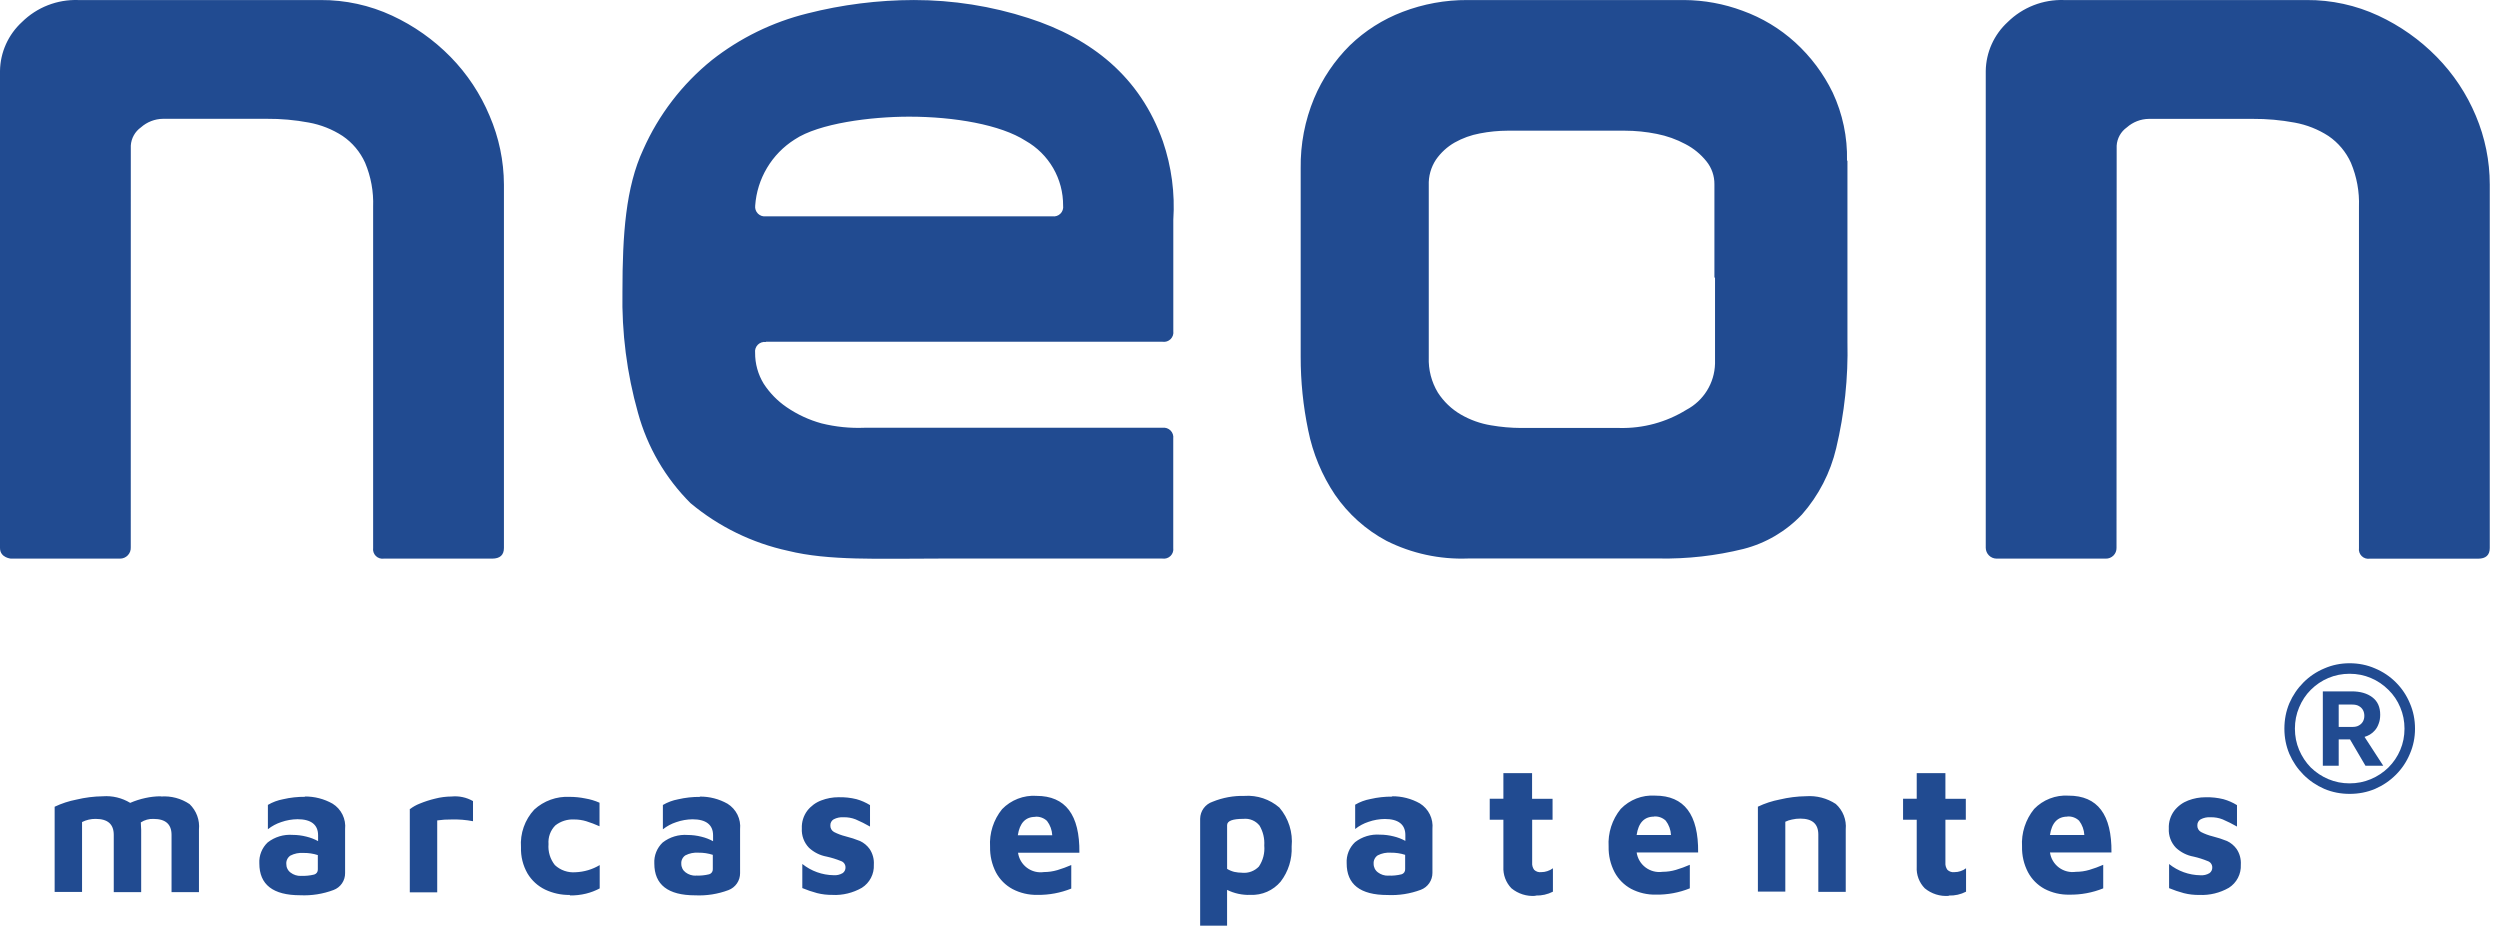
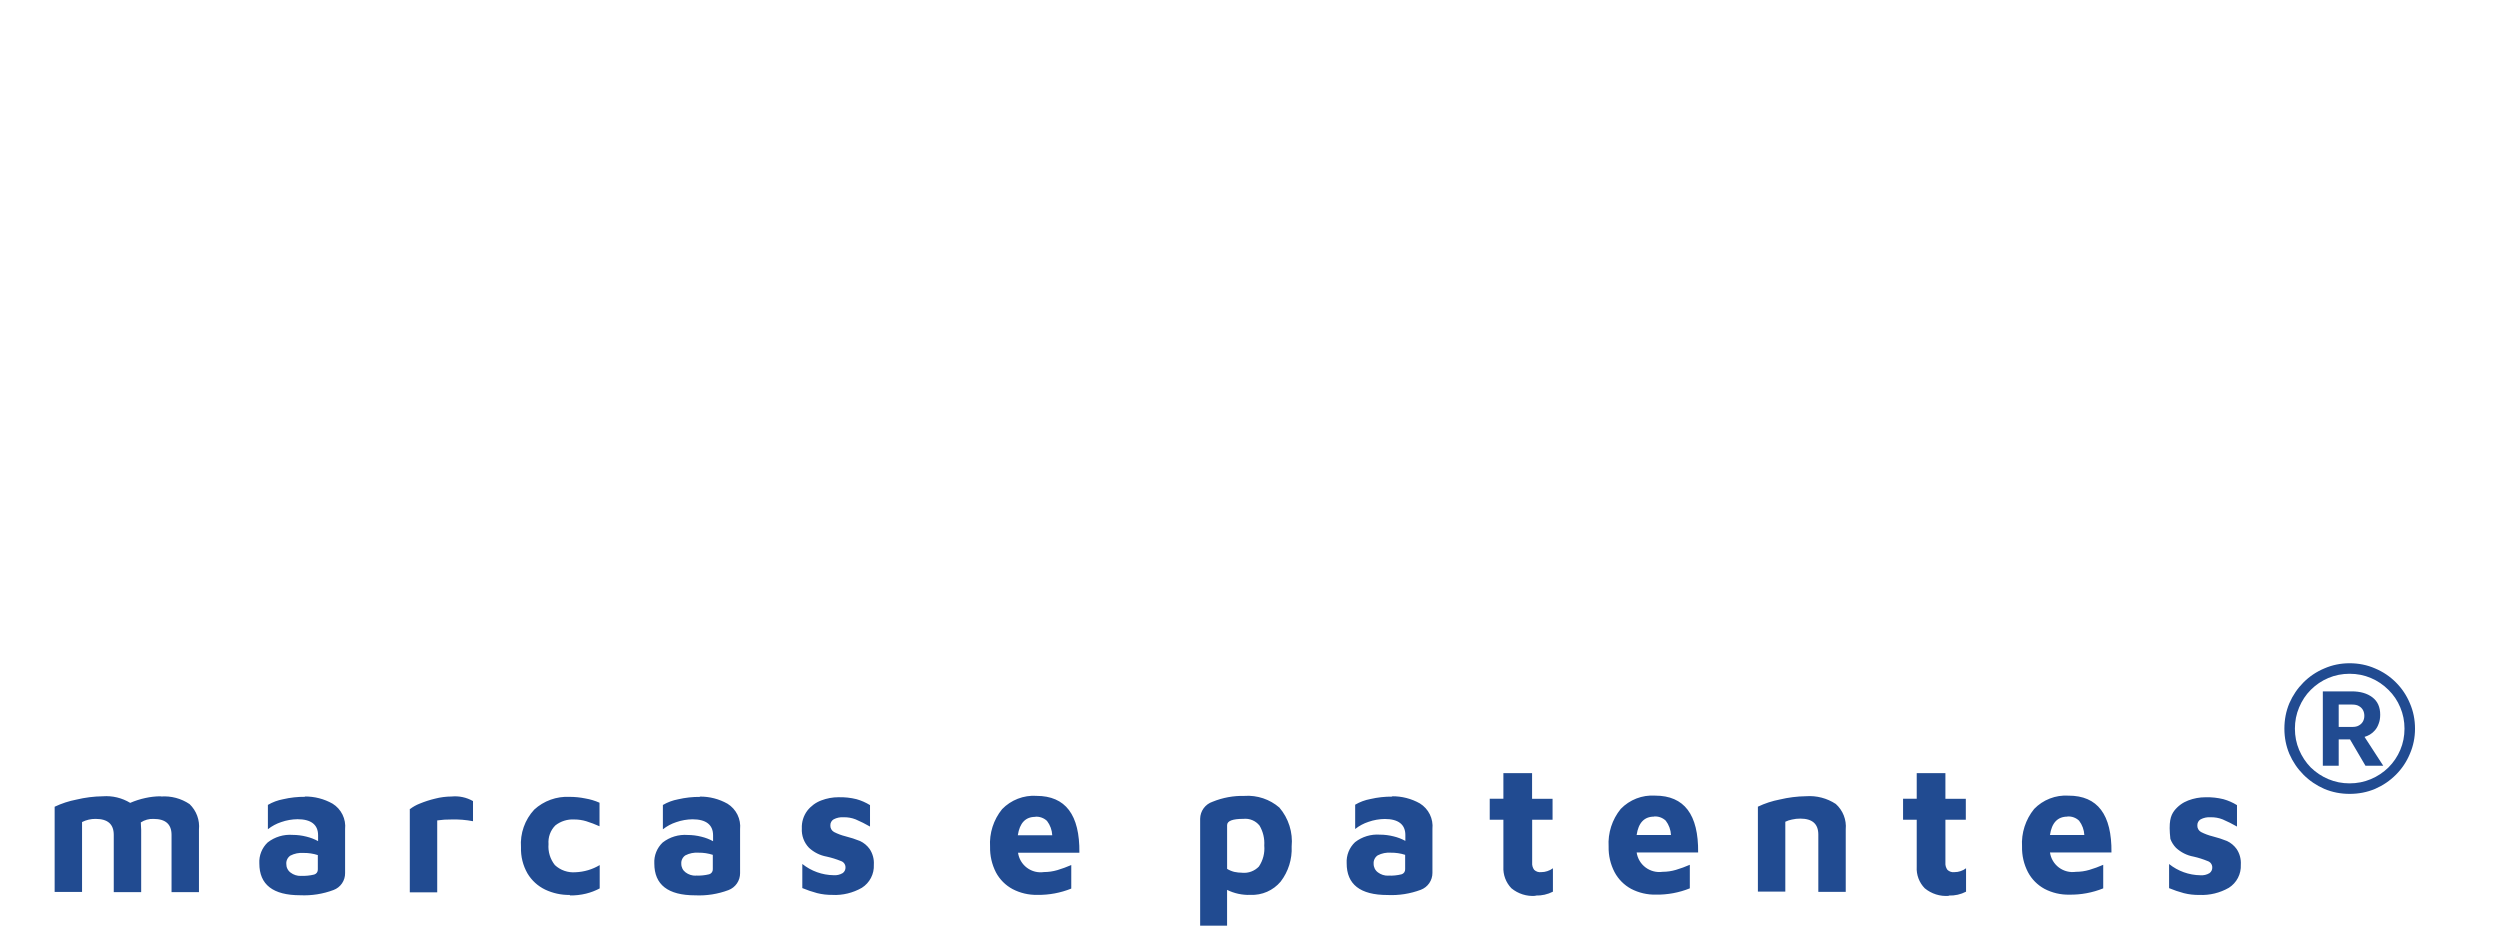
<svg xmlns="http://www.w3.org/2000/svg" width="183" height="68" viewBox="0 0 183 68" fill="none">
-   <path fill-rule="evenodd" clip-rule="evenodd" d="M9.575 10.657C9.591 10.393 9.666 10.136 9.795 9.905C9.924 9.673 10.103 9.474 10.319 9.321C10.763 8.927 11.334 8.705 11.928 8.697H19.54C20.567 8.69 21.592 8.781 22.601 8.97C23.483 9.129 24.324 9.462 25.075 9.95C25.796 10.44 26.368 11.12 26.726 11.915C27.154 12.933 27.354 14.031 27.313 15.133V40.11C27.298 40.217 27.308 40.325 27.342 40.427C27.377 40.529 27.434 40.622 27.511 40.698C27.587 40.773 27.68 40.831 27.782 40.864C27.884 40.898 27.993 40.907 28.099 40.891H36.023C36.599 40.891 36.888 40.629 36.888 40.11V13.503C36.88 11.776 36.523 10.069 35.84 8.482C35.169 6.875 34.198 5.409 32.979 4.164C31.747 2.909 30.299 1.886 28.703 1.145C27.062 0.382 25.272 -0.008 23.462 0.003H5.728C4.968 -0.023 4.211 0.106 3.502 0.383C2.794 0.659 2.15 1.078 1.609 1.612C1.112 2.067 0.713 2.619 0.436 3.233C0.159 3.848 0.011 4.513 0 5.186V40.11C0 40.859 0.859 40.891 0.786 40.891H8.786C8.893 40.892 8.999 40.87 9.097 40.828C9.195 40.786 9.284 40.724 9.357 40.647C9.431 40.569 9.488 40.477 9.525 40.377C9.562 40.277 9.578 40.17 9.572 40.063L9.575 10.657ZM56.066 25.017H85.1C85.206 25.033 85.315 25.024 85.417 24.99C85.519 24.956 85.612 24.899 85.689 24.824C85.765 24.748 85.822 24.655 85.857 24.553C85.891 24.451 85.901 24.343 85.886 24.236V16.092C86.014 14.148 85.756 12.197 85.126 10.353C83.459 5.636 79.926 2.817 75.284 1.323C72.576 0.446 69.746 0.001 66.899 0.002C64.265 0.006 61.642 0.337 59.09 0.987C56.547 1.617 54.168 2.78 52.109 4.399C49.937 6.153 48.214 8.399 47.083 10.95C45.804 13.696 45.563 17.166 45.563 21.35C45.504 24.346 45.887 27.334 46.7 30.217C47.384 32.72 48.71 35 50.547 36.831C52.611 38.554 55.062 39.752 57.69 40.321C60.646 41.055 64.32 40.887 68.696 40.887H85.096C85.202 40.903 85.311 40.894 85.413 40.86C85.515 40.826 85.608 40.77 85.684 40.694C85.761 40.618 85.818 40.525 85.853 40.423C85.887 40.322 85.897 40.213 85.882 40.106V32.098C85.896 31.992 85.886 31.884 85.851 31.782C85.817 31.68 85.759 31.587 85.683 31.511C85.607 31.435 85.514 31.378 85.413 31.343C85.311 31.309 85.203 31.298 85.096 31.312H63.282C62.224 31.355 61.166 31.247 60.138 30.992C59.23 30.743 58.369 30.344 57.591 29.813C56.92 29.356 56.346 28.77 55.903 28.089C55.486 27.407 55.268 26.621 55.274 25.82C55.26 25.714 55.27 25.605 55.305 25.504C55.34 25.402 55.397 25.309 55.473 25.233C55.549 25.157 55.641 25.1 55.743 25.065C55.845 25.031 55.953 25.02 56.06 25.034L56.066 25.017ZM56.066 15.835C55.96 15.849 55.852 15.839 55.751 15.805C55.649 15.77 55.557 15.713 55.481 15.638C55.405 15.562 55.348 15.471 55.313 15.37C55.278 15.268 55.267 15.161 55.28 15.054C55.347 14.077 55.644 13.13 56.146 12.289C56.647 11.447 57.34 10.736 58.168 10.212C59.945 9.022 63.755 8.54 66.553 8.54C69.853 8.54 73.245 9.127 75.074 10.306C75.913 10.781 76.611 11.472 77.094 12.306C77.576 13.141 77.827 14.09 77.82 15.054C77.835 15.16 77.825 15.268 77.791 15.37C77.757 15.472 77.7 15.564 77.624 15.639C77.548 15.715 77.456 15.772 77.355 15.806C77.253 15.84 77.145 15.85 77.039 15.835H56.066ZM135.201 11.758C135.241 10.038 134.882 8.333 134.153 6.774C133.479 5.388 132.547 4.143 131.407 3.105C130.289 2.089 128.982 1.302 127.56 0.789C126.192 0.278 124.744 0.012 123.284 0.003H107.42C105.797 -0.006 104.187 0.288 102.672 0.868C101.232 1.416 99.918 2.25 98.81 3.321C97.691 4.431 96.8 5.751 96.19 7.204C95.519 8.82 95.186 10.555 95.21 12.304V26.119C95.207 27.926 95.392 29.728 95.76 31.496C96.097 33.182 96.763 34.785 97.72 36.213C98.688 37.624 99.98 38.782 101.488 39.588C103.335 40.515 105.387 40.96 107.452 40.882H121.424C123.512 40.92 125.597 40.684 127.624 40.182C129.258 39.764 130.74 38.891 131.9 37.666C133.124 36.277 133.986 34.606 134.41 32.803C135.016 30.259 135.293 27.647 135.233 25.031V11.768L135.201 11.758ZM125.54 20.336V26.625C125.521 27.324 125.317 28.005 124.948 28.598C124.579 29.191 124.058 29.675 123.44 30C121.97 30.909 120.267 31.37 118.54 31.327H111.34C110.603 31.324 109.867 31.259 109.14 31.133C108.365 31.006 107.62 30.74 106.94 30.347C106.258 29.952 105.68 29.4 105.252 28.738C104.783 27.959 104.551 27.059 104.586 26.149V13.571C104.56 12.905 104.743 12.247 105.11 11.69C105.468 11.174 105.937 10.743 106.483 10.432C107.057 10.11 107.68 9.885 108.328 9.766C109 9.635 109.683 9.568 110.367 9.566H118.925C119.715 9.567 120.503 9.646 121.278 9.802C122.011 9.946 122.719 10.198 123.378 10.551C123.97 10.858 124.491 11.285 124.908 11.804C125.295 12.281 125.503 12.878 125.495 13.492V20.305L125.54 20.336ZM154.94 10.662C154.956 10.398 155.031 10.141 155.16 9.91C155.289 9.678 155.468 9.479 155.684 9.326C156.128 8.932 156.699 8.71 157.293 8.702H164.908C165.935 8.695 166.96 8.787 167.969 8.975C168.851 9.135 169.692 9.468 170.443 9.955C171.163 10.446 171.732 11.126 172.089 11.92C172.517 12.938 172.717 14.036 172.676 15.138V40.115C172.661 40.222 172.671 40.331 172.705 40.432C172.74 40.534 172.797 40.627 172.874 40.703C172.95 40.779 173.043 40.835 173.145 40.869C173.247 40.903 173.356 40.912 173.462 40.896H181.391C181.962 40.896 182.251 40.634 182.251 40.115V13.503C182.25 11.779 181.904 10.072 181.234 8.482C180.563 6.873 179.589 5.408 178.367 4.164C177.135 2.909 175.686 1.886 174.091 1.145C172.45 0.382 170.66 -0.008 168.85 0.003H151.085C150.325 -0.022 149.568 0.107 148.86 0.384C148.152 0.661 147.507 1.079 146.966 1.612C146.469 2.067 146.07 2.619 145.793 3.233C145.516 3.848 145.368 4.513 145.357 5.186V40.105C145.361 40.313 145.445 40.511 145.591 40.657C145.738 40.804 145.936 40.888 146.143 40.891H154.143C154.247 40.894 154.35 40.875 154.446 40.836C154.543 40.797 154.63 40.739 154.704 40.666C154.777 40.593 154.835 40.505 154.874 40.409C154.912 40.312 154.931 40.209 154.929 40.105L154.94 10.662Z" fill="#214B91" />
-   <path fill-rule="evenodd" clip-rule="evenodd" d="M11.777 58.304C12.52 58.248 13.259 58.444 13.877 58.86C14.125 59.099 14.316 59.391 14.435 59.714C14.554 60.037 14.598 60.383 14.564 60.726V65.306H12.557V61.113C12.557 60.332 12.117 59.944 11.236 59.944C10.907 59.93 10.583 60.02 10.308 60.201C10.308 60.416 10.334 60.584 10.334 60.725V65.305H8.327V61.112C8.327 60.331 7.887 59.943 7.006 59.943C6.659 59.938 6.316 60.017 6.006 60.174V65.289H4V59.053C4.509 58.812 5.047 58.635 5.6 58.529C6.23 58.378 6.875 58.297 7.523 58.288C8.226 58.235 8.928 58.404 9.53 58.77C9.888 58.615 10.26 58.496 10.641 58.414C11.006 58.333 11.378 58.291 11.752 58.288L11.777 58.304ZM22.311 58.304C23.023 58.297 23.724 58.478 24.344 58.828C24.657 59.021 24.909 59.299 25.071 59.629C25.233 59.959 25.299 60.328 25.261 60.694V63.912C25.265 64.18 25.185 64.444 25.033 64.665C24.881 64.887 24.664 65.056 24.412 65.149C23.634 65.441 22.805 65.571 21.975 65.532C19.983 65.532 18.983 64.756 18.983 63.2C18.967 62.914 19.014 62.629 19.12 62.364C19.226 62.099 19.388 61.86 19.596 61.664C20.116 61.26 20.768 61.064 21.425 61.114C21.762 61.114 22.098 61.157 22.425 61.24C22.725 61.312 23.013 61.422 23.284 61.57V61.14C23.284 60.359 22.76 59.966 21.775 59.966C21.37 59.971 20.968 60.042 20.585 60.176C20.232 60.291 19.901 60.469 19.61 60.7V58.918C19.954 58.717 20.33 58.577 20.721 58.504C21.248 58.381 21.788 58.321 22.33 58.326L22.311 58.304ZM22.028 64.111C22.354 64.127 22.681 64.095 22.998 64.017C23.079 63.994 23.15 63.944 23.198 63.876C23.247 63.807 23.27 63.724 23.265 63.64V62.592C22.927 62.483 22.573 62.43 22.217 62.435C21.886 62.41 21.554 62.477 21.258 62.629C21.158 62.695 21.078 62.787 21.025 62.895C20.972 63.002 20.949 63.122 20.958 63.242C20.956 63.365 20.983 63.487 21.038 63.597C21.093 63.708 21.173 63.803 21.273 63.876C21.488 64.039 21.752 64.124 22.022 64.117L22.028 64.111ZM30.015 59.221C30.229 59.058 30.465 58.926 30.715 58.828C31.082 58.676 31.461 58.553 31.847 58.461C32.241 58.359 32.645 58.307 33.052 58.304C33.598 58.25 34.147 58.367 34.624 58.639V60.112C34.106 60.013 33.579 59.971 33.052 59.986C32.701 59.981 32.351 60.004 32.004 60.054V65.321H29.997V59.204L30.015 59.221ZM41.702 65.51C41.08 65.519 40.464 65.384 39.902 65.117C39.366 64.858 38.918 64.448 38.613 63.938C38.279 63.355 38.114 62.691 38.136 62.02C38.1 61.518 38.168 61.015 38.335 60.541C38.502 60.066 38.764 59.631 39.106 59.263C39.454 58.944 39.862 58.697 40.307 58.537C40.751 58.377 41.223 58.306 41.695 58.33C42.079 58.33 42.461 58.368 42.837 58.445C43.198 58.505 43.55 58.61 43.885 58.759V60.483C43.566 60.34 43.239 60.215 42.905 60.111C42.624 60.028 42.333 59.985 42.04 59.985C41.539 59.956 41.046 60.111 40.651 60.42C40.474 60.598 40.337 60.813 40.251 61.049C40.165 61.285 40.131 61.537 40.151 61.788C40.106 62.34 40.272 62.889 40.617 63.324C40.819 63.512 41.058 63.656 41.319 63.746C41.58 63.836 41.857 63.871 42.132 63.848C42.755 63.824 43.363 63.644 43.898 63.324V65.032C43.58 65.201 43.242 65.33 42.892 65.415C42.511 65.507 42.121 65.551 41.729 65.546L41.702 65.51ZM51.224 58.31C51.936 58.303 52.637 58.484 53.257 58.834C53.569 59.028 53.82 59.306 53.983 59.636C54.145 59.965 54.211 60.334 54.174 60.7V63.918C54.175 64.186 54.095 64.448 53.943 64.669C53.791 64.89 53.576 65.06 53.325 65.155C52.547 65.447 51.718 65.577 50.888 65.538C48.897 65.538 47.896 64.762 47.896 63.206C47.88 62.92 47.927 62.635 48.033 62.37C48.139 62.105 48.301 61.866 48.509 61.67C49.029 61.266 49.681 61.07 50.338 61.12C50.675 61.12 51.011 61.163 51.338 61.246C51.638 61.318 51.926 61.428 52.197 61.576V61.146C52.197 60.365 51.673 59.972 50.688 59.972C50.283 59.977 49.881 60.048 49.498 60.182C49.145 60.297 48.815 60.475 48.523 60.706V58.924C48.867 58.723 49.243 58.583 49.634 58.51C50.161 58.387 50.702 58.327 51.243 58.332L51.224 58.31ZM50.941 64.091C51.267 64.107 51.594 64.075 51.911 63.997C51.992 63.974 52.063 63.924 52.111 63.855C52.16 63.787 52.183 63.704 52.178 63.62V62.574C51.84 62.465 51.486 62.412 51.13 62.417C50.799 62.392 50.467 62.459 50.171 62.611C50.071 62.677 49.991 62.769 49.938 62.877C49.885 62.984 49.862 63.104 49.871 63.224C49.868 63.347 49.896 63.469 49.95 63.579C50.005 63.69 50.086 63.785 50.185 63.858C50.4 64.021 50.664 64.106 50.934 64.099L50.941 64.091ZM60.941 65.506C60.559 65.512 60.179 65.468 59.809 65.375C59.441 65.277 59.08 65.154 58.729 65.008V63.242C59.38 63.763 60.185 64.053 61.019 64.065C61.254 64.084 61.488 64.029 61.69 63.908C61.756 63.859 61.809 63.795 61.844 63.721C61.879 63.646 61.895 63.565 61.89 63.483C61.889 63.381 61.857 63.282 61.796 63.2C61.736 63.118 61.652 63.058 61.555 63.027C61.215 62.889 60.865 62.781 60.507 62.702C60.024 62.615 59.577 62.391 59.218 62.057C59.038 61.87 58.898 61.648 58.808 61.404C58.718 61.161 58.679 60.901 58.694 60.642C58.673 60.175 58.815 59.716 59.094 59.342C59.358 59.004 59.71 58.744 60.111 58.593C60.517 58.436 60.949 58.356 61.384 58.357C61.825 58.346 62.266 58.393 62.694 58.499C63.043 58.597 63.376 58.744 63.685 58.934V60.504C63.346 60.31 62.996 60.135 62.637 59.98C62.359 59.87 62.061 59.816 61.762 59.823C61.506 59.804 61.251 59.857 61.023 59.975C60.947 60.02 60.885 60.084 60.842 60.162C60.8 60.239 60.779 60.327 60.782 60.415C60.776 60.513 60.798 60.61 60.846 60.697C60.893 60.783 60.963 60.854 61.049 60.902C61.322 61.042 61.61 61.149 61.908 61.222C62.265 61.311 62.615 61.425 62.956 61.563C63.235 61.694 63.476 61.894 63.656 62.145C63.883 62.484 63.992 62.89 63.965 63.298C63.981 63.631 63.909 63.963 63.755 64.26C63.601 64.556 63.372 64.807 63.09 64.986C62.436 65.361 61.689 65.543 60.936 65.51L60.941 65.506ZM75.867 58.258C77.995 58.258 79.043 59.645 79.011 62.419H74.52C74.551 62.637 74.624 62.847 74.737 63.036C74.849 63.226 74.998 63.391 75.175 63.523C75.351 63.654 75.552 63.75 75.766 63.803C75.98 63.856 76.202 63.867 76.42 63.834C76.752 63.834 77.082 63.786 77.4 63.692C77.746 63.588 78.086 63.464 78.417 63.32V65.044C77.63 65.361 76.787 65.518 75.938 65.505C75.305 65.519 74.68 65.373 74.119 65.08C73.602 64.802 73.179 64.377 72.903 63.859C72.607 63.28 72.459 62.637 72.473 61.988C72.41 60.991 72.724 60.007 73.353 59.231C73.677 58.896 74.07 58.636 74.504 58.468C74.939 58.299 75.404 58.227 75.869 58.256L75.867 58.258ZM75.783 59.794C75.065 59.794 74.641 60.245 74.504 61.141H77.025C77.006 60.761 76.873 60.395 76.642 60.093C76.528 59.984 76.393 59.901 76.245 59.848C76.097 59.795 75.94 59.773 75.783 59.784V59.794ZM91.102 58.258C92.03 58.199 92.944 58.505 93.649 59.112C93.983 59.502 94.235 59.956 94.39 60.446C94.544 60.935 94.599 61.451 94.549 61.963C94.593 62.889 94.307 63.8 93.742 64.536C93.472 64.856 93.132 65.11 92.749 65.278C92.365 65.446 91.948 65.524 91.53 65.506C90.939 65.527 90.352 65.401 89.822 65.139V67.759H87.851V59.929C87.855 59.653 87.946 59.385 88.109 59.162C88.272 58.94 88.501 58.774 88.763 58.687C89.506 58.384 90.304 58.239 91.106 58.261L91.102 58.258ZM90.94 63.887C91.163 63.906 91.388 63.875 91.597 63.796C91.807 63.717 91.996 63.592 92.151 63.431C92.455 62.98 92.594 62.437 92.544 61.895C92.578 61.384 92.457 60.874 92.198 60.433C92.058 60.259 91.877 60.122 91.671 60.036C91.465 59.95 91.241 59.917 91.019 59.94C90.219 59.94 89.824 60.092 89.824 60.401V63.601C89.986 63.701 90.163 63.775 90.348 63.821C90.539 63.862 90.734 63.883 90.93 63.884L90.94 63.887ZM101.904 58.287C102.616 58.28 103.317 58.461 103.937 58.811C104.249 59.005 104.5 59.283 104.663 59.612C104.825 59.942 104.891 60.311 104.854 60.677V63.895C104.855 64.163 104.775 64.425 104.623 64.646C104.471 64.867 104.256 65.037 104.005 65.132C103.227 65.424 102.398 65.554 101.568 65.515C99.568 65.515 98.571 64.737 98.576 63.183C98.56 62.898 98.607 62.612 98.713 62.347C98.819 62.082 98.981 61.843 99.189 61.647C99.708 61.244 100.358 61.048 101.013 61.097C101.35 61.097 101.686 61.14 102.013 61.223C102.313 61.294 102.601 61.405 102.872 61.553V61.123C102.872 60.342 102.348 59.949 101.363 59.949C100.958 59.954 100.556 60.025 100.173 60.159C99.82 60.274 99.49 60.452 99.198 60.683V58.904C99.541 58.702 99.917 58.562 100.309 58.49C100.836 58.367 101.377 58.307 101.918 58.312L101.904 58.287ZM101.621 64.094C101.947 64.11 102.273 64.078 102.59 64C102.671 63.977 102.742 63.927 102.79 63.859C102.839 63.79 102.862 63.707 102.857 63.623V62.574C102.519 62.465 102.165 62.412 101.809 62.417C101.478 62.392 101.146 62.459 100.85 62.611C100.75 62.677 100.67 62.769 100.617 62.877C100.564 62.984 100.541 63.104 100.55 63.224C100.547 63.347 100.575 63.469 100.629 63.579C100.684 63.69 100.764 63.785 100.864 63.858C101.079 64.021 101.343 64.106 101.613 64.099L101.621 64.094ZM112.391 65.577C111.756 65.626 111.126 65.427 110.635 65.021C110.434 64.813 110.279 64.566 110.178 64.296C110.077 64.025 110.033 63.737 110.048 63.449V60.004H109.048V58.468H110.048V56.594H112.148V58.47H113.648V60.004H112.154V63.148C112.139 63.334 112.191 63.52 112.301 63.672C112.37 63.737 112.453 63.786 112.544 63.816C112.635 63.844 112.731 63.853 112.825 63.84C112.975 63.84 113.123 63.816 113.265 63.767C113.413 63.721 113.551 63.65 113.674 63.557V65.271C113.285 65.47 112.853 65.567 112.416 65.554L112.391 65.577ZM121.159 58.24C123.287 58.24 124.335 59.627 124.303 62.401H119.803C119.868 62.84 120.104 63.236 120.46 63.501C120.817 63.766 121.263 63.88 121.703 63.816C122.033 63.816 122.362 63.768 122.678 63.674C123.024 63.571 123.364 63.447 123.695 63.302V65.026C122.908 65.344 122.065 65.5 121.216 65.487C120.584 65.501 119.958 65.356 119.397 65.063C118.882 64.783 118.461 64.359 118.186 63.842C117.886 63.265 117.736 62.621 117.751 61.971C117.69 60.973 118.007 59.989 118.637 59.214C118.96 58.879 119.352 58.619 119.785 58.45C120.218 58.282 120.683 58.21 121.147 58.239L121.159 58.24ZM121.08 59.776C120.362 59.776 119.932 60.227 119.801 61.123H122.317C122.298 60.743 122.165 60.377 121.934 60.075C121.821 59.967 121.687 59.883 121.54 59.83C121.393 59.777 121.236 59.755 121.08 59.766V59.776ZM128.68 59.048C129.189 58.806 129.727 58.63 130.28 58.524C130.912 58.373 131.559 58.292 132.209 58.283C132.975 58.229 133.737 58.428 134.379 58.849C134.637 59.08 134.837 59.368 134.964 59.69C135.09 60.012 135.14 60.359 135.108 60.704V65.284H133.101V61.091C133.101 60.31 132.661 59.922 131.78 59.922C131.575 59.921 131.371 59.944 131.172 59.99C131.003 60.021 130.839 60.076 130.685 60.152V65.267H128.678V59.031L128.68 59.048ZM142.647 65.578C142.012 65.627 141.382 65.428 140.891 65.022C140.689 64.815 140.532 64.569 140.431 64.298C140.33 64.027 140.286 63.738 140.304 63.45V60.004H139.304V58.468H140.304V56.594H142.404V58.47H143.898V60.004H142.404V63.148C142.389 63.334 142.441 63.52 142.551 63.672C142.62 63.737 142.703 63.786 142.794 63.816C142.885 63.845 142.981 63.853 143.075 63.84C143.225 63.84 143.373 63.816 143.515 63.767C143.66 63.721 143.795 63.65 143.915 63.557V65.271C143.528 65.471 143.097 65.568 142.662 65.554L142.647 65.578ZM151.415 58.241C153.543 58.241 154.591 59.628 154.559 62.402H150.059C150.09 62.62 150.164 62.829 150.277 63.019C150.389 63.208 150.538 63.373 150.715 63.505C150.891 63.636 151.092 63.731 151.306 63.785C151.519 63.839 151.741 63.849 151.959 63.817C152.291 63.817 152.621 63.77 152.939 63.676C153.285 63.573 153.625 63.449 153.956 63.304V65.028C153.169 65.346 152.326 65.502 151.477 65.489C150.845 65.503 150.219 65.357 149.659 65.065C149.144 64.785 148.723 64.361 148.448 63.844C148.147 63.267 147.998 62.623 148.013 61.973C147.952 60.975 148.269 59.991 148.899 59.216C149.222 58.881 149.614 58.621 150.047 58.453C150.48 58.284 150.945 58.212 151.409 58.241H151.415ZM151.336 59.777C150.618 59.777 150.188 60.228 150.057 61.124H152.573C152.554 60.744 152.421 60.378 152.19 60.076C152.077 59.968 151.943 59.884 151.796 59.831C151.649 59.778 151.492 59.756 151.336 59.767V59.777ZM160.989 65.51C160.608 65.516 160.227 65.472 159.857 65.379C159.489 65.281 159.128 65.158 158.777 65.012V63.246C159.427 63.767 160.233 64.057 161.067 64.069C161.302 64.088 161.536 64.033 161.738 63.912C161.804 63.863 161.857 63.799 161.892 63.725C161.927 63.65 161.943 63.569 161.938 63.487C161.937 63.385 161.905 63.286 161.844 63.204C161.784 63.123 161.7 63.062 161.603 63.031C161.268 62.893 160.923 62.784 160.57 62.704C160.087 62.617 159.64 62.393 159.281 62.059C159.101 61.872 158.961 61.65 158.871 61.406C158.781 61.163 158.742 60.903 158.757 60.644C158.736 60.177 158.878 59.718 159.157 59.344C159.421 59.005 159.773 58.746 160.174 58.595C160.58 58.438 161.012 58.358 161.448 58.359C161.889 58.348 162.33 58.395 162.758 58.501C163.106 58.599 163.44 58.746 163.748 58.936V60.504C163.409 60.31 163.059 60.135 162.7 59.98C162.422 59.87 162.124 59.816 161.825 59.823C161.569 59.804 161.314 59.857 161.086 59.975C161.01 60.02 160.948 60.084 160.905 60.162C160.863 60.239 160.842 60.327 160.845 60.415C160.839 60.513 160.861 60.61 160.909 60.697C160.956 60.783 161.026 60.854 161.112 60.902C161.385 61.042 161.673 61.149 161.971 61.222C162.328 61.311 162.678 61.425 163.019 61.563C163.298 61.694 163.539 61.894 163.719 62.145C163.947 62.484 164.055 62.89 164.028 63.298C164.044 63.631 163.972 63.963 163.818 64.26C163.664 64.556 163.435 64.807 163.153 64.986C162.499 65.361 161.752 65.543 160.999 65.51H160.989Z" fill="#214B91" />
+   <path fill-rule="evenodd" clip-rule="evenodd" d="M11.777 58.304C12.52 58.248 13.259 58.444 13.877 58.86C14.125 59.099 14.316 59.391 14.435 59.714C14.554 60.037 14.598 60.383 14.564 60.726V65.306H12.557V61.113C12.557 60.332 12.117 59.944 11.236 59.944C10.907 59.93 10.583 60.02 10.308 60.201C10.308 60.416 10.334 60.584 10.334 60.725V65.305H8.327V61.112C8.327 60.331 7.887 59.943 7.006 59.943C6.659 59.938 6.316 60.017 6.006 60.174V65.289H4V59.053C4.509 58.812 5.047 58.635 5.6 58.529C6.23 58.378 6.875 58.297 7.523 58.288C8.226 58.235 8.928 58.404 9.53 58.77C9.888 58.615 10.26 58.496 10.641 58.414C11.006 58.333 11.378 58.291 11.752 58.288L11.777 58.304ZM22.311 58.304C23.023 58.297 23.724 58.478 24.344 58.828C24.657 59.021 24.909 59.299 25.071 59.629C25.233 59.959 25.299 60.328 25.261 60.694V63.912C25.265 64.18 25.185 64.444 25.033 64.665C24.881 64.887 24.664 65.056 24.412 65.149C23.634 65.441 22.805 65.571 21.975 65.532C19.983 65.532 18.983 64.756 18.983 63.2C18.967 62.914 19.014 62.629 19.12 62.364C19.226 62.099 19.388 61.86 19.596 61.664C20.116 61.26 20.768 61.064 21.425 61.114C21.762 61.114 22.098 61.157 22.425 61.24C22.725 61.312 23.013 61.422 23.284 61.57V61.14C23.284 60.359 22.76 59.966 21.775 59.966C21.37 59.971 20.968 60.042 20.585 60.176C20.232 60.291 19.901 60.469 19.61 60.7V58.918C19.954 58.717 20.33 58.577 20.721 58.504C21.248 58.381 21.788 58.321 22.33 58.326L22.311 58.304ZM22.028 64.111C22.354 64.127 22.681 64.095 22.998 64.017C23.079 63.994 23.15 63.944 23.198 63.876C23.247 63.807 23.27 63.724 23.265 63.64V62.592C22.927 62.483 22.573 62.43 22.217 62.435C21.886 62.41 21.554 62.477 21.258 62.629C21.158 62.695 21.078 62.787 21.025 62.895C20.972 63.002 20.949 63.122 20.958 63.242C20.956 63.365 20.983 63.487 21.038 63.597C21.093 63.708 21.173 63.803 21.273 63.876C21.488 64.039 21.752 64.124 22.022 64.117L22.028 64.111ZM30.015 59.221C30.229 59.058 30.465 58.926 30.715 58.828C31.082 58.676 31.461 58.553 31.847 58.461C32.241 58.359 32.645 58.307 33.052 58.304C33.598 58.25 34.147 58.367 34.624 58.639V60.112C34.106 60.013 33.579 59.971 33.052 59.986C32.701 59.981 32.351 60.004 32.004 60.054V65.321H29.997V59.204L30.015 59.221ZM41.702 65.51C41.08 65.519 40.464 65.384 39.902 65.117C39.366 64.858 38.918 64.448 38.613 63.938C38.279 63.355 38.114 62.691 38.136 62.02C38.1 61.518 38.168 61.015 38.335 60.541C38.502 60.066 38.764 59.631 39.106 59.263C39.454 58.944 39.862 58.697 40.307 58.537C40.751 58.377 41.223 58.306 41.695 58.33C42.079 58.33 42.461 58.368 42.837 58.445C43.198 58.505 43.55 58.61 43.885 58.759V60.483C43.566 60.34 43.239 60.215 42.905 60.111C42.624 60.028 42.333 59.985 42.04 59.985C41.539 59.956 41.046 60.111 40.651 60.42C40.474 60.598 40.337 60.813 40.251 61.049C40.165 61.285 40.131 61.537 40.151 61.788C40.106 62.34 40.272 62.889 40.617 63.324C40.819 63.512 41.058 63.656 41.319 63.746C41.58 63.836 41.857 63.871 42.132 63.848C42.755 63.824 43.363 63.644 43.898 63.324V65.032C43.58 65.201 43.242 65.33 42.892 65.415C42.511 65.507 42.121 65.551 41.729 65.546L41.702 65.51ZM51.224 58.31C51.936 58.303 52.637 58.484 53.257 58.834C53.569 59.028 53.82 59.306 53.983 59.636C54.145 59.965 54.211 60.334 54.174 60.7V63.918C54.175 64.186 54.095 64.448 53.943 64.669C53.791 64.89 53.576 65.06 53.325 65.155C52.547 65.447 51.718 65.577 50.888 65.538C48.897 65.538 47.896 64.762 47.896 63.206C47.88 62.92 47.927 62.635 48.033 62.37C48.139 62.105 48.301 61.866 48.509 61.67C49.029 61.266 49.681 61.07 50.338 61.12C50.675 61.12 51.011 61.163 51.338 61.246C51.638 61.318 51.926 61.428 52.197 61.576V61.146C52.197 60.365 51.673 59.972 50.688 59.972C50.283 59.977 49.881 60.048 49.498 60.182C49.145 60.297 48.815 60.475 48.523 60.706V58.924C48.867 58.723 49.243 58.583 49.634 58.51C50.161 58.387 50.702 58.327 51.243 58.332L51.224 58.31ZM50.941 64.091C51.267 64.107 51.594 64.075 51.911 63.997C51.992 63.974 52.063 63.924 52.111 63.855C52.16 63.787 52.183 63.704 52.178 63.62V62.574C51.84 62.465 51.486 62.412 51.13 62.417C50.799 62.392 50.467 62.459 50.171 62.611C50.071 62.677 49.991 62.769 49.938 62.877C49.885 62.984 49.862 63.104 49.871 63.224C49.868 63.347 49.896 63.469 49.95 63.579C50.005 63.69 50.086 63.785 50.185 63.858C50.4 64.021 50.664 64.106 50.934 64.099L50.941 64.091ZM60.941 65.506C60.559 65.512 60.179 65.468 59.809 65.375C59.441 65.277 59.08 65.154 58.729 65.008V63.242C59.38 63.763 60.185 64.053 61.019 64.065C61.254 64.084 61.488 64.029 61.69 63.908C61.756 63.859 61.809 63.795 61.844 63.721C61.879 63.646 61.895 63.565 61.89 63.483C61.889 63.381 61.857 63.282 61.796 63.2C61.736 63.118 61.652 63.058 61.555 63.027C61.215 62.889 60.865 62.781 60.507 62.702C60.024 62.615 59.577 62.391 59.218 62.057C59.038 61.87 58.898 61.648 58.808 61.404C58.718 61.161 58.679 60.901 58.694 60.642C58.673 60.175 58.815 59.716 59.094 59.342C59.358 59.004 59.71 58.744 60.111 58.593C60.517 58.436 60.949 58.356 61.384 58.357C61.825 58.346 62.266 58.393 62.694 58.499C63.043 58.597 63.376 58.744 63.685 58.934V60.504C63.346 60.31 62.996 60.135 62.637 59.98C62.359 59.87 62.061 59.816 61.762 59.823C61.506 59.804 61.251 59.857 61.023 59.975C60.947 60.02 60.885 60.084 60.842 60.162C60.8 60.239 60.779 60.327 60.782 60.415C60.776 60.513 60.798 60.61 60.846 60.697C60.893 60.783 60.963 60.854 61.049 60.902C61.322 61.042 61.61 61.149 61.908 61.222C62.265 61.311 62.615 61.425 62.956 61.563C63.235 61.694 63.476 61.894 63.656 62.145C63.883 62.484 63.992 62.89 63.965 63.298C63.981 63.631 63.909 63.963 63.755 64.26C63.601 64.556 63.372 64.807 63.09 64.986C62.436 65.361 61.689 65.543 60.936 65.51L60.941 65.506ZM75.867 58.258C77.995 58.258 79.043 59.645 79.011 62.419H74.52C74.551 62.637 74.624 62.847 74.737 63.036C74.849 63.226 74.998 63.391 75.175 63.523C75.351 63.654 75.552 63.75 75.766 63.803C75.98 63.856 76.202 63.867 76.42 63.834C76.752 63.834 77.082 63.786 77.4 63.692C77.746 63.588 78.086 63.464 78.417 63.32V65.044C77.63 65.361 76.787 65.518 75.938 65.505C75.305 65.519 74.68 65.373 74.119 65.08C73.602 64.802 73.179 64.377 72.903 63.859C72.607 63.28 72.459 62.637 72.473 61.988C72.41 60.991 72.724 60.007 73.353 59.231C73.677 58.896 74.07 58.636 74.504 58.468C74.939 58.299 75.404 58.227 75.869 58.256L75.867 58.258ZM75.783 59.794C75.065 59.794 74.641 60.245 74.504 61.141H77.025C77.006 60.761 76.873 60.395 76.642 60.093C76.528 59.984 76.393 59.901 76.245 59.848C76.097 59.795 75.94 59.773 75.783 59.784V59.794ZM91.102 58.258C92.03 58.199 92.944 58.505 93.649 59.112C93.983 59.502 94.235 59.956 94.39 60.446C94.544 60.935 94.599 61.451 94.549 61.963C94.593 62.889 94.307 63.8 93.742 64.536C93.472 64.856 93.132 65.11 92.749 65.278C92.365 65.446 91.948 65.524 91.53 65.506C90.939 65.527 90.352 65.401 89.822 65.139V67.759H87.851V59.929C87.855 59.653 87.946 59.385 88.109 59.162C88.272 58.94 88.501 58.774 88.763 58.687C89.506 58.384 90.304 58.239 91.106 58.261L91.102 58.258ZM90.94 63.887C91.163 63.906 91.388 63.875 91.597 63.796C91.807 63.717 91.996 63.592 92.151 63.431C92.455 62.98 92.594 62.437 92.544 61.895C92.578 61.384 92.457 60.874 92.198 60.433C92.058 60.259 91.877 60.122 91.671 60.036C91.465 59.95 91.241 59.917 91.019 59.94C90.219 59.94 89.824 60.092 89.824 60.401V63.601C89.986 63.701 90.163 63.775 90.348 63.821C90.539 63.862 90.734 63.883 90.93 63.884L90.94 63.887ZM101.904 58.287C102.616 58.28 103.317 58.461 103.937 58.811C104.249 59.005 104.5 59.283 104.663 59.612C104.825 59.942 104.891 60.311 104.854 60.677V63.895C104.855 64.163 104.775 64.425 104.623 64.646C104.471 64.867 104.256 65.037 104.005 65.132C103.227 65.424 102.398 65.554 101.568 65.515C99.568 65.515 98.571 64.737 98.576 63.183C98.56 62.898 98.607 62.612 98.713 62.347C98.819 62.082 98.981 61.843 99.189 61.647C99.708 61.244 100.358 61.048 101.013 61.097C101.35 61.097 101.686 61.14 102.013 61.223C102.313 61.294 102.601 61.405 102.872 61.553V61.123C102.872 60.342 102.348 59.949 101.363 59.949C100.958 59.954 100.556 60.025 100.173 60.159C99.82 60.274 99.49 60.452 99.198 60.683V58.904C99.541 58.702 99.917 58.562 100.309 58.49C100.836 58.367 101.377 58.307 101.918 58.312L101.904 58.287ZM101.621 64.094C101.947 64.11 102.273 64.078 102.59 64C102.671 63.977 102.742 63.927 102.79 63.859C102.839 63.79 102.862 63.707 102.857 63.623V62.574C102.519 62.465 102.165 62.412 101.809 62.417C101.478 62.392 101.146 62.459 100.85 62.611C100.75 62.677 100.67 62.769 100.617 62.877C100.564 62.984 100.541 63.104 100.55 63.224C100.547 63.347 100.575 63.469 100.629 63.579C100.684 63.69 100.764 63.785 100.864 63.858C101.079 64.021 101.343 64.106 101.613 64.099L101.621 64.094ZM112.391 65.577C111.756 65.626 111.126 65.427 110.635 65.021C110.434 64.813 110.279 64.566 110.178 64.296C110.077 64.025 110.033 63.737 110.048 63.449V60.004H109.048V58.468H110.048V56.594H112.148V58.47H113.648V60.004H112.154V63.148C112.139 63.334 112.191 63.52 112.301 63.672C112.37 63.737 112.453 63.786 112.544 63.816C112.635 63.844 112.731 63.853 112.825 63.84C112.975 63.84 113.123 63.816 113.265 63.767C113.413 63.721 113.551 63.65 113.674 63.557V65.271C113.285 65.47 112.853 65.567 112.416 65.554L112.391 65.577ZM121.159 58.24C123.287 58.24 124.335 59.627 124.303 62.401H119.803C119.868 62.84 120.104 63.236 120.46 63.501C120.817 63.766 121.263 63.88 121.703 63.816C122.033 63.816 122.362 63.768 122.678 63.674C123.024 63.571 123.364 63.447 123.695 63.302V65.026C122.908 65.344 122.065 65.5 121.216 65.487C120.584 65.501 119.958 65.356 119.397 65.063C118.882 64.783 118.461 64.359 118.186 63.842C117.886 63.265 117.736 62.621 117.751 61.971C117.69 60.973 118.007 59.989 118.637 59.214C118.96 58.879 119.352 58.619 119.785 58.45C120.218 58.282 120.683 58.21 121.147 58.239L121.159 58.24ZM121.08 59.776C120.362 59.776 119.932 60.227 119.801 61.123H122.317C122.298 60.743 122.165 60.377 121.934 60.075C121.821 59.967 121.687 59.883 121.54 59.83C121.393 59.777 121.236 59.755 121.08 59.766V59.776ZM128.68 59.048C129.189 58.806 129.727 58.63 130.28 58.524C130.912 58.373 131.559 58.292 132.209 58.283C132.975 58.229 133.737 58.428 134.379 58.849C134.637 59.08 134.837 59.368 134.964 59.69C135.09 60.012 135.14 60.359 135.108 60.704V65.284H133.101V61.091C133.101 60.31 132.661 59.922 131.78 59.922C131.575 59.921 131.371 59.944 131.172 59.99C131.003 60.021 130.839 60.076 130.685 60.152V65.267H128.678V59.031L128.68 59.048ZM142.647 65.578C142.012 65.627 141.382 65.428 140.891 65.022C140.689 64.815 140.532 64.569 140.431 64.298C140.33 64.027 140.286 63.738 140.304 63.45V60.004H139.304V58.468H140.304V56.594H142.404V58.47H143.898V60.004H142.404V63.148C142.389 63.334 142.441 63.52 142.551 63.672C142.62 63.737 142.703 63.786 142.794 63.816C142.885 63.845 142.981 63.853 143.075 63.84C143.225 63.84 143.373 63.816 143.515 63.767C143.66 63.721 143.795 63.65 143.915 63.557V65.271C143.528 65.471 143.097 65.568 142.662 65.554L142.647 65.578ZM151.415 58.241C153.543 58.241 154.591 59.628 154.559 62.402H150.059C150.09 62.62 150.164 62.829 150.277 63.019C150.389 63.208 150.538 63.373 150.715 63.505C150.891 63.636 151.092 63.731 151.306 63.785C151.519 63.839 151.741 63.849 151.959 63.817C152.291 63.817 152.621 63.77 152.939 63.676C153.285 63.573 153.625 63.449 153.956 63.304V65.028C153.169 65.346 152.326 65.502 151.477 65.489C150.845 65.503 150.219 65.357 149.659 65.065C149.144 64.785 148.723 64.361 148.448 63.844C148.147 63.267 147.998 62.623 148.013 61.973C147.952 60.975 148.269 59.991 148.899 59.216C149.222 58.881 149.614 58.621 150.047 58.453C150.48 58.284 150.945 58.212 151.409 58.241H151.415ZM151.336 59.777C150.618 59.777 150.188 60.228 150.057 61.124H152.573C152.554 60.744 152.421 60.378 152.19 60.076C152.077 59.968 151.943 59.884 151.796 59.831C151.649 59.778 151.492 59.756 151.336 59.767V59.777ZM160.989 65.51C160.608 65.516 160.227 65.472 159.857 65.379C159.489 65.281 159.128 65.158 158.777 65.012V63.246C159.427 63.767 160.233 64.057 161.067 64.069C161.302 64.088 161.536 64.033 161.738 63.912C161.804 63.863 161.857 63.799 161.892 63.725C161.927 63.65 161.943 63.569 161.938 63.487C161.937 63.385 161.905 63.286 161.844 63.204C161.784 63.123 161.7 63.062 161.603 63.031C161.268 62.893 160.923 62.784 160.57 62.704C160.087 62.617 159.64 62.393 159.281 62.059C159.101 61.872 158.961 61.65 158.871 61.406C158.736 60.177 158.878 59.718 159.157 59.344C159.421 59.005 159.773 58.746 160.174 58.595C160.58 58.438 161.012 58.358 161.448 58.359C161.889 58.348 162.33 58.395 162.758 58.501C163.106 58.599 163.44 58.746 163.748 58.936V60.504C163.409 60.31 163.059 60.135 162.7 59.98C162.422 59.87 162.124 59.816 161.825 59.823C161.569 59.804 161.314 59.857 161.086 59.975C161.01 60.02 160.948 60.084 160.905 60.162C160.863 60.239 160.842 60.327 160.845 60.415C160.839 60.513 160.861 60.61 160.909 60.697C160.956 60.783 161.026 60.854 161.112 60.902C161.385 61.042 161.673 61.149 161.971 61.222C162.328 61.311 162.678 61.425 163.019 61.563C163.298 61.694 163.539 61.894 163.719 62.145C163.947 62.484 164.055 62.89 164.028 63.298C164.044 63.631 163.972 63.963 163.818 64.26C163.664 64.556 163.435 64.807 163.153 64.986C162.499 65.361 161.752 65.543 160.999 65.51H160.989Z" fill="#214B91" />
  <path d="M171.991 58.112C171.338 58.112 170.722 57.991 170.143 57.748C169.565 57.496 169.056 57.151 168.617 56.712C168.179 56.273 167.833 55.765 167.581 55.186C167.339 54.607 167.217 53.991 167.217 53.338C167.217 52.675 167.339 52.055 167.581 51.476C167.833 50.897 168.179 50.389 168.617 49.95C169.056 49.511 169.565 49.171 170.143 48.928C170.722 48.676 171.338 48.55 171.991 48.55C172.654 48.55 173.275 48.676 173.853 48.928C174.432 49.171 174.941 49.511 175.379 49.95C175.818 50.389 176.159 50.897 176.401 51.476C176.653 52.055 176.779 52.675 176.779 53.338C176.779 53.991 176.653 54.607 176.401 55.186C176.159 55.765 175.818 56.273 175.379 56.712C174.941 57.151 174.432 57.496 173.853 57.748C173.275 57.991 172.654 58.112 171.991 58.112ZM171.991 57.342C172.542 57.342 173.06 57.239 173.545 57.034C174.031 56.829 174.46 56.544 174.833 56.18C175.207 55.807 175.496 55.377 175.701 54.892C175.907 54.407 176.009 53.889 176.009 53.338C176.009 52.787 175.907 52.269 175.701 51.784C175.496 51.289 175.207 50.86 174.833 50.496C174.46 50.123 174.031 49.833 173.545 49.628C173.06 49.423 172.542 49.32 171.991 49.32C171.441 49.32 170.923 49.423 170.437 49.628C169.952 49.833 169.523 50.123 169.149 50.496C168.785 50.86 168.501 51.289 168.295 51.784C168.09 52.269 167.987 52.787 167.987 53.338C167.987 53.889 168.09 54.407 168.295 54.892C168.501 55.377 168.785 55.807 169.149 56.18C169.523 56.544 169.952 56.829 170.437 57.034C170.923 57.239 171.441 57.342 171.991 57.342ZM170.031 56.054V50.608H172.145C172.771 50.608 173.275 50.753 173.657 51.042C174.04 51.331 174.231 51.756 174.231 52.316C174.231 52.568 174.194 52.787 174.119 52.974C174.054 53.161 173.965 53.319 173.853 53.45C173.741 53.581 173.615 53.688 173.475 53.772C173.345 53.847 173.214 53.903 173.083 53.94L174.455 56.054H173.153L172.019 54.122H171.193V56.054H170.031ZM171.193 53.212H172.187C172.393 53.212 172.556 53.175 172.677 53.1C172.808 53.025 172.906 52.927 172.971 52.806C173.037 52.685 173.069 52.549 173.069 52.4C173.069 52.241 173.037 52.101 172.971 51.98C172.906 51.859 172.808 51.761 172.677 51.686C172.556 51.611 172.393 51.574 172.187 51.574H171.193V53.212Z" fill="#214B91" />
</svg>